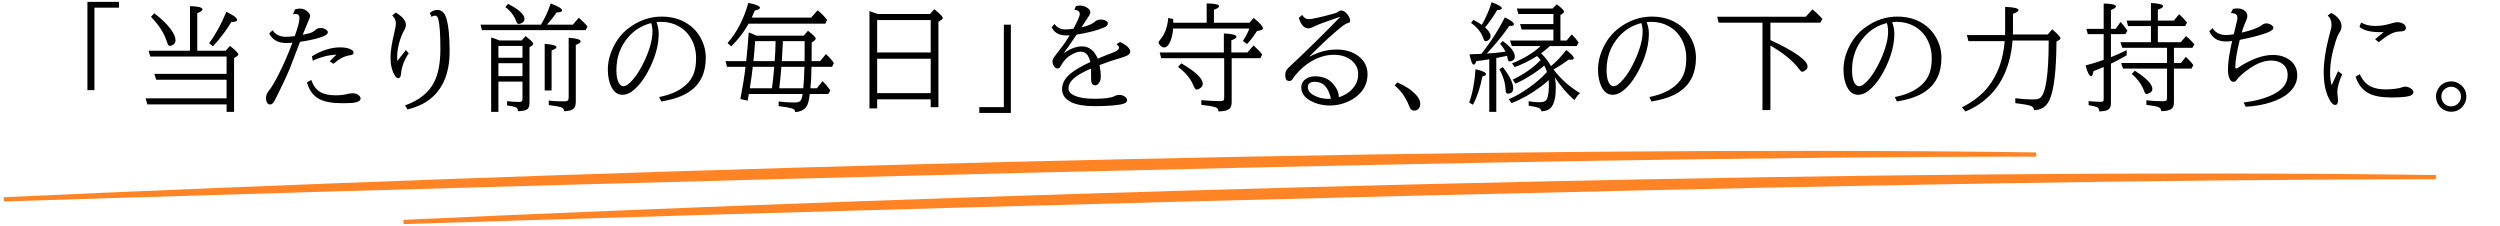
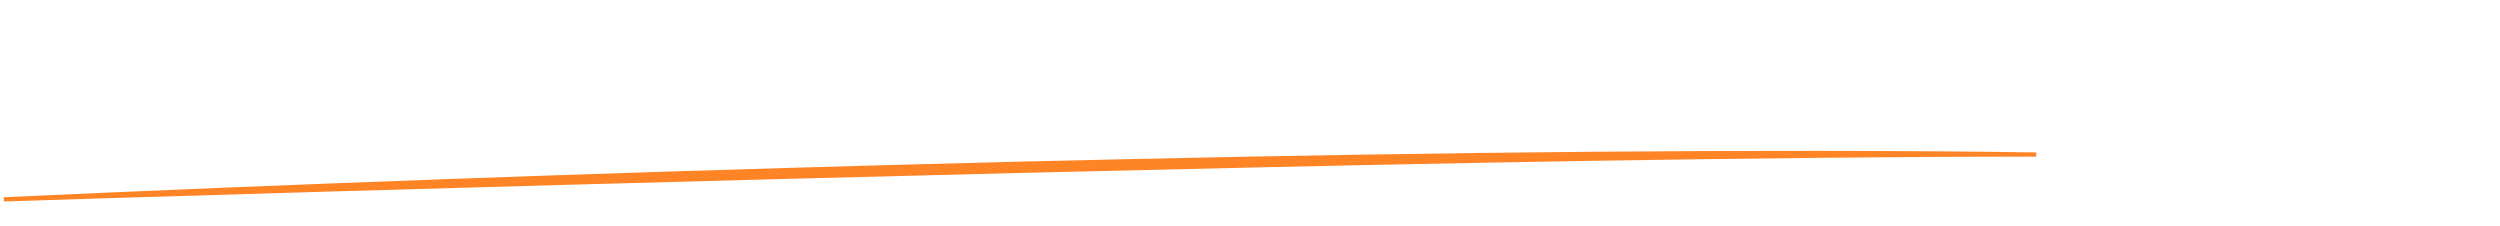
<svg xmlns="http://www.w3.org/2000/svg" width="663" height="60" viewBox="0 0 663 60" fill="none">
-   <path d="M23.185 0.496H31.555V2.04H25.047V23.897H23.185V0.496ZM50.391 13.453V1.616C52.601 1.696 53.706 1.989 53.706 2.494C53.706 2.796 53.242 3.134 52.313 3.508V13.453H59.851L60.987 12.181C62.46 13.311 63.197 14.058 63.197 14.421C63.197 14.593 63.081 14.754 62.848 14.906L62.076 15.405V29.664H60.093V27.681H39.069L38.614 26.077H60.093V21.142H41.43L40.93 19.598H60.093V14.997H39.856L39.417 13.453H50.391ZM40.915 3.523C42.893 5.037 44.361 6.459 45.32 7.792C46.137 8.912 46.546 9.86 46.546 10.637C46.546 11.202 46.324 11.616 45.88 11.878C45.537 12.07 45.249 12.166 45.017 12.166C44.735 12.166 44.503 11.858 44.321 11.243C43.635 8.952 42.207 6.692 40.037 4.461L40.915 3.523ZM55.477 11.47C57.202 9.108 58.721 6.328 60.033 3.129C61.93 4.028 62.879 4.749 62.879 5.294C62.879 5.647 62.374 5.824 61.365 5.824C60.023 8.054 58.393 10.203 56.476 12.272L55.477 11.47ZM78.233 2.479C78.677 2.347 79.121 2.282 79.565 2.282C80.412 2.282 81.149 2.61 81.775 3.266C82.088 3.589 82.244 3.911 82.244 4.234C82.244 4.446 82.148 4.749 81.956 5.143C81.825 5.415 81.341 6.591 80.503 8.669L80.276 9.229C81.104 9.058 81.724 8.912 82.138 8.791C82.784 8.589 83.309 8.291 83.712 7.897C84.035 7.585 84.469 7.428 85.014 7.428C85.629 7.428 86.149 7.595 86.573 7.928C86.815 8.119 86.936 8.326 86.936 8.548C86.936 9.043 86.306 9.492 85.044 9.896C83.531 10.39 81.704 10.789 79.565 11.091C78.919 12.736 78.162 14.719 77.294 17.04C76.699 18.665 75.629 21.041 74.085 24.169C73.762 24.805 73.525 25.285 73.374 25.607C72.98 26.435 72.683 26.975 72.481 27.227C72.228 27.55 71.936 27.711 71.603 27.711C71.361 27.711 71.164 27.631 71.013 27.469C70.7 27.126 70.543 26.632 70.543 25.986C70.543 25.32 70.811 24.654 71.346 23.988C72.052 23.12 72.91 21.682 73.919 19.674C75.2 17.151 76.411 14.366 77.552 11.318C76.987 11.379 76.457 11.409 75.962 11.409C74.701 11.409 73.682 11.147 72.905 10.622C72.329 10.249 71.82 9.674 71.376 8.896L72.284 8.019C73.071 9.179 74.252 9.759 75.826 9.759C76.472 9.759 77.254 9.699 78.172 9.578L78.218 9.441L78.49 8.624L78.763 7.807C79.196 6.475 79.413 5.465 79.413 4.779C79.413 4.053 79.055 3.689 78.339 3.689C78.177 3.689 77.965 3.72 77.703 3.78L78.233 2.479ZM82.547 21.203C83.082 22.696 83.843 23.741 84.832 24.336C85.852 24.962 87.224 25.274 88.95 25.274C90.231 25.274 91.291 25.158 92.128 24.926C92.603 24.795 93.067 24.73 93.521 24.73C94.247 24.73 94.843 24.956 95.307 25.411C95.519 25.613 95.625 25.845 95.625 26.107C95.625 26.591 95.216 26.934 94.399 27.136C93.743 27.298 92.582 27.378 90.917 27.378C88.102 27.378 86.003 27 84.62 26.243C83.056 25.395 81.982 23.922 81.396 21.823L82.547 21.203ZM87.436 16.268L89.237 14.482C87.047 14.603 84.948 15.138 82.94 16.086L82.728 14.936C85.281 13.352 87.789 12.56 90.251 12.56C91.503 12.56 92.492 12.771 93.218 13.195C93.581 13.407 93.763 13.665 93.763 13.967C93.763 14.351 93.46 14.578 92.855 14.648C91.432 14.82 89.959 15.577 88.435 16.919L87.436 16.268ZM107.649 13.256L108.391 14.134C107.19 15.9 106.509 17.726 106.347 19.613C106.287 20.36 106.039 20.733 105.605 20.733C105.313 20.733 105.025 20.511 104.743 20.067C103.955 18.826 103.562 17.217 103.562 15.239C103.562 13.655 103.895 11.475 104.561 8.7C104.843 7.549 104.985 6.697 104.985 6.142C104.985 5.385 104.667 4.709 104.031 4.113L104.954 3.341C106.751 4.381 107.649 5.476 107.649 6.626C107.649 7.08 107.452 7.63 107.058 8.276C106.786 8.73 106.519 9.335 106.256 10.092C105.631 11.899 105.318 13.609 105.318 15.224C105.318 15.506 105.333 15.824 105.363 16.177L107.649 13.256ZM113.976 3.478C114.592 2.912 115.253 2.63 115.959 2.63C117.089 2.63 117.876 3.316 118.32 4.688C118.936 6.596 119.244 9.573 119.244 13.619C119.244 17.989 118.234 21.48 116.216 24.094C114.965 25.718 113.36 26.985 111.403 27.893C110.484 28.307 109.379 28.69 108.088 29.044L107.407 27.954C111.13 26.622 113.698 24.578 115.111 21.823C116.231 19.644 116.791 16.697 116.791 12.983C116.791 9.219 116.615 6.616 116.262 5.173C116.1 4.487 115.808 4.144 115.384 4.144C115.051 4.144 114.738 4.26 114.445 4.492L113.976 3.478ZM138.563 21.642H132.176V29.664H130.253V9.926C130.849 10.087 131.58 10.355 132.448 10.728H138.352L139.366 9.578C140.718 10.577 141.394 11.263 141.394 11.636C141.394 11.818 141.298 11.969 141.106 12.09L140.425 12.529V27.151C140.425 27.928 140.289 28.473 140.017 28.786C139.623 29.25 138.745 29.482 137.383 29.482C137.373 28.938 137.125 28.574 136.641 28.393C136.258 28.251 135.536 28.105 134.477 27.954V26.818C135.496 26.96 136.565 27.03 137.686 27.03C138.13 27.03 138.392 26.914 138.473 26.682C138.533 26.541 138.563 26.349 138.563 26.107V21.642ZM138.563 20.189V16.768H132.176V20.189H138.563ZM138.563 15.315V12.181H132.176V15.315H138.563ZM143.453 6.535C144.502 4.85 145.365 2.978 146.041 0.919C148.059 1.666 149.068 2.282 149.068 2.766C149.068 3.089 148.574 3.271 147.585 3.311C147.07 4.149 146.233 5.223 145.072 6.535H151.929L153.503 4.704C154.492 5.561 155.259 6.338 155.804 7.035L155.305 7.988H127.816L127.438 6.535H143.453ZM134.719 1.025C137.635 2.499 139.093 3.841 139.093 5.052C139.093 5.465 138.891 5.793 138.488 6.036C138.124 6.248 137.827 6.354 137.595 6.354C137.302 6.354 137.06 6.086 136.868 5.551C136.333 4.118 135.39 2.897 134.038 1.888L134.719 1.025ZM144.452 23.988V11.621C146.541 11.773 147.585 12.075 147.585 12.529C147.585 12.792 147.151 13.069 146.283 13.362V23.988H144.452ZM145.541 26.652C146.51 26.803 147.827 26.879 149.492 26.879C150.118 26.879 150.501 26.783 150.643 26.591C150.754 26.44 150.809 26.183 150.809 25.819V10.017C152.938 10.158 154.003 10.481 154.003 10.985C154.003 11.268 153.569 11.576 152.701 11.909V26.939C152.701 27.787 152.54 28.383 152.217 28.726C151.793 29.18 150.93 29.442 149.628 29.513C149.618 28.988 149.336 28.63 148.781 28.438C148.296 28.276 147.217 28.085 145.541 27.863V26.652ZM174.806 25.729C177.692 25.174 179.973 24.18 181.648 22.747C183.02 21.576 183.898 20.158 184.282 18.493C184.494 17.595 184.6 16.566 184.6 15.405C184.6 13.246 184.03 11.313 182.889 9.608C182.132 8.488 181.143 7.595 179.922 6.929C178.55 6.172 177.011 5.793 175.306 5.793C174.872 5.793 174.468 5.824 174.095 5.884C174.488 6.843 174.685 7.852 174.685 8.912C174.685 11.757 173.913 14.764 172.369 17.933C170.987 20.789 169.412 22.878 167.647 24.2C166.819 24.825 165.956 25.138 165.058 25.138C163.807 25.138 162.833 24.437 162.137 23.034C161.511 21.783 161.198 20.249 161.198 18.433C161.198 16.283 161.779 14.119 162.939 11.939C163.908 10.113 165.194 8.599 166.799 7.398C169.473 5.4 172.369 4.401 175.487 4.401C178.535 4.401 181.113 5.249 183.222 6.944C184.151 7.681 184.933 8.579 185.568 9.638C186.638 11.394 187.173 13.291 187.173 15.33C187.173 19.326 185.74 22.308 182.874 24.275C181.068 25.517 178.565 26.395 175.366 26.909L174.806 25.729ZM172.702 6.111C170.331 6.707 168.348 7.903 166.753 9.699C164.564 12.161 163.469 15.118 163.469 18.569C163.469 19.961 163.645 21.031 163.999 21.778C164.352 22.504 164.801 22.868 165.346 22.868C165.992 22.868 166.829 22.277 167.858 21.097C168.938 19.855 169.978 18.16 170.977 16.011C172.349 13.024 173.035 10.461 173.035 8.321C173.035 7.585 172.924 6.848 172.702 6.111ZM198.591 24.926L198.274 26.697L196.351 26.258C196.947 23.191 197.401 20.345 197.714 17.721H192.794L192.416 16.207H197.895L197.956 15.587C198.188 13.458 198.39 11.127 198.561 8.594C199.076 8.775 199.651 9.018 200.287 9.32L200.589 9.457H213.153L214.273 8.155C215.645 9.214 216.332 9.906 216.332 10.229C216.332 10.4 216.226 10.567 216.014 10.728L215.257 11.288C215.257 13.397 215.252 14.704 215.242 15.209L215.227 16.207H217.497L219.041 14.346C219.848 15.062 220.55 15.849 221.145 16.707L220.661 17.721H215.212L215.196 18.16C215.186 19.926 215.096 21.677 214.924 23.413H216.619L218.148 21.52C218.865 22.207 219.48 22.928 219.995 23.685L220.192 23.973L219.692 24.926H214.757C214.606 26.147 214.429 27.02 214.228 27.545C213.844 28.554 213.153 29.205 212.154 29.498C211.589 29.659 211.16 29.735 210.867 29.725C210.867 29.674 210.867 29.634 210.867 29.604C210.867 29.19 210.519 28.887 209.823 28.695C209.197 28.514 208.087 28.332 206.493 28.15V26.909C207.795 27.091 209.192 27.182 210.686 27.182C211.321 27.182 211.776 27.096 212.048 26.924C212.452 26.672 212.719 26.006 212.85 24.926H198.591ZM199.802 16.207H205.448C205.58 14.472 205.66 12.706 205.691 10.91H200.256C200.115 13.079 199.964 14.845 199.802 16.207ZM199.636 17.721C199.485 19.144 199.222 21.041 198.849 23.413H204.722C204.964 21.687 205.166 19.79 205.327 17.721H199.636ZM213.032 23.413C213.183 21.778 213.284 19.881 213.335 17.721H207.219C207.078 19.578 206.891 21.475 206.659 23.413H213.032ZM213.365 16.207L213.38 14.573C213.39 13.866 213.395 12.645 213.395 10.91H207.613L207.583 11.773C207.542 12.65 207.462 14.129 207.34 16.207H213.365ZM199.363 4.673H215.106L216.846 2.721C217.765 3.478 218.602 4.325 219.359 5.264L218.89 6.278H198.546L198.44 6.444C197.29 8.503 195.786 10.45 193.929 12.287L192.945 11.424C195.428 8.589 197.264 5.037 198.455 0.768C200.514 1.172 201.543 1.601 201.543 2.055C201.543 2.347 201.084 2.6 200.166 2.812C199.903 3.457 199.636 4.078 199.363 4.673ZM232.624 26.349V28.741H230.581V2.948L230.914 3.054C231.58 3.276 232.216 3.498 232.821 3.72H246.611L247.776 2.448C249.27 3.639 250.016 4.416 250.016 4.779C250.016 4.951 249.91 5.102 249.698 5.233L248.866 5.763V28.423H246.822V26.349H232.624ZM232.624 13.922H246.822V5.324H232.624V13.922ZM232.624 15.572V24.699H246.822V15.572H232.624ZM266.218 6.55H268.08V29.952H259.709V28.408H266.218V6.55ZM285.326 1.616C285.72 1.525 286.103 1.479 286.476 1.479C287.122 1.479 287.738 1.671 288.323 2.055C288.888 2.428 289.171 2.806 289.171 3.19C289.171 3.483 289.07 3.78 288.868 4.083C288.838 4.123 288.646 4.416 288.293 4.961C287.455 6.263 286.961 7.025 286.809 7.247C288.485 6.873 289.665 6.379 290.351 5.763C290.785 5.37 291.32 5.173 291.956 5.173C292.41 5.173 292.834 5.274 293.227 5.476C293.621 5.688 293.818 5.915 293.818 6.157C293.818 6.611 293.5 6.979 292.864 7.262C290.927 8.079 288.485 8.715 285.538 9.169L285.281 9.547C283.908 11.566 282.828 13.104 282.041 14.164C283.767 12.923 285.402 12.302 286.946 12.302C288.802 12.302 290.195 13.387 291.123 15.557C292.728 14.87 294.009 14.356 294.968 14.013C296.169 13.579 296.769 13.115 296.769 12.62C296.769 12.338 296.542 12.045 296.088 11.742L297.012 11.122C298.828 11.979 299.736 12.857 299.736 13.755C299.736 14.159 299.408 14.512 298.752 14.815C298.147 15.087 297.244 15.39 296.043 15.723C295.064 15.986 293.581 16.5 291.593 17.267C291.815 18.367 291.926 19.391 291.926 20.34C291.926 21.016 291.769 21.566 291.456 21.99C291.144 22.414 290.806 22.625 290.442 22.625C290.018 22.625 289.721 22.449 289.549 22.096C289.448 21.874 289.388 21.606 289.368 21.294C289.357 21.192 289.352 20.582 289.352 19.462C289.352 19.109 289.342 18.685 289.322 18.19C287.274 19.068 285.775 19.916 284.827 20.733C283.858 21.581 283.373 22.504 283.373 23.503C283.373 24.24 283.858 24.835 284.827 25.29C286.098 25.895 287.899 26.198 290.23 26.198C292.905 26.198 294.691 25.961 295.589 25.486C295.972 25.274 296.381 25.169 296.815 25.169C297.37 25.169 297.854 25.31 298.268 25.592C298.692 25.875 298.904 26.203 298.904 26.576C298.904 27.131 298.318 27.51 297.148 27.711C295.382 28.004 293.071 28.15 290.215 28.15C287.622 28.15 285.609 27.812 284.176 27.136C282.501 26.339 281.663 25.174 281.663 23.64C281.663 22.116 282.405 20.744 283.888 19.523C285.018 18.584 286.779 17.555 289.171 16.435C288.969 15.678 288.737 15.098 288.474 14.694C288.03 14.028 287.375 13.695 286.507 13.695C285.81 13.695 284.887 14.048 283.737 14.754C283.061 15.168 282.39 15.849 281.724 16.798C281.542 17.06 281.385 17.328 281.254 17.6C281.093 17.974 280.815 18.16 280.422 18.16C280.079 18.16 279.776 17.958 279.514 17.555C279.251 17.181 279.12 16.732 279.12 16.207C279.12 15.804 279.347 15.34 279.801 14.815C280.053 14.522 280.518 13.912 281.194 12.983C281.295 12.852 281.426 12.686 281.587 12.484C282.294 11.566 282.99 10.526 283.676 9.366C283.283 9.386 282.975 9.396 282.753 9.396C281.451 9.396 280.437 9.048 279.71 8.352C279.438 8.089 279.16 7.721 278.878 7.247L279.65 6.354C280.346 7.322 281.269 7.807 282.42 7.807C283.086 7.807 283.838 7.746 284.675 7.625C285.795 5.536 286.355 4.244 286.355 3.75C286.355 3.054 285.876 2.67 284.917 2.6L285.326 1.616ZM311.109 7.564C311.019 8.836 310.797 9.911 310.443 10.789C309.969 11.989 309.389 12.59 308.703 12.59C308.36 12.59 308.016 12.403 307.673 12.03C307.401 11.727 307.265 11.48 307.265 11.288C307.265 11.106 307.401 10.854 307.673 10.531C308.925 9.068 309.636 7.151 309.808 4.779L311.109 5.037C311.119 5.309 311.135 5.637 311.155 6.021H320.01V0.904C322.2 0.935 323.294 1.187 323.294 1.661C323.294 1.944 322.84 2.262 321.932 2.615V6.021H331.393L332.467 4.749C334.112 6.091 334.935 6.999 334.935 7.474C334.935 7.726 334.743 7.903 334.359 8.003L333.315 8.276C332.498 9.588 331.63 10.723 330.711 11.682L329.622 10.879C330.439 9.568 331.009 8.463 331.332 7.564H311.109ZM326.64 15.435V27.121C326.64 27.959 326.428 28.549 326.004 28.892C325.449 29.326 324.485 29.543 323.113 29.543C323.113 29.492 323.113 29.432 323.113 29.361C323.113 28.867 322.729 28.524 321.962 28.332C321.337 28.16 320.212 27.984 318.587 27.802V26.561C320.756 26.733 322.411 26.818 323.552 26.818C324.097 26.818 324.425 26.717 324.536 26.516C324.616 26.374 324.657 26.152 324.657 25.85V15.435H307.946L307.552 13.922H324.566V8.866C326.796 8.967 327.911 9.265 327.911 9.759C327.911 10.042 327.457 10.355 326.549 10.698V13.922H330.817L332.437 12.06C333.275 12.777 334.041 13.574 334.738 14.452L334.238 15.435H326.64ZM313.289 16.798C317.073 18.988 318.965 20.804 318.965 22.247C318.965 22.731 318.713 23.13 318.208 23.443C317.855 23.655 317.578 23.761 317.376 23.761C317.083 23.761 316.821 23.468 316.589 22.883C315.832 20.955 314.439 19.24 312.411 17.736L313.289 16.798ZM345.339 3.962C345.783 4.709 346.343 5.082 347.019 5.082C347.867 5.082 349.875 4.653 353.043 3.795C353.417 3.695 353.639 3.634 353.71 3.614C354.234 3.483 354.618 3.316 354.86 3.114C355.132 2.892 355.405 2.781 355.677 2.781C356.252 2.781 356.802 3.119 357.327 3.795C357.812 4.431 358.054 4.981 358.054 5.445C358.054 5.809 357.897 6.015 357.585 6.066C357.201 6.137 356.717 6.394 356.131 6.838C353.841 8.594 350.904 11.283 347.322 14.906L347.382 14.997C349.663 13.755 352.019 13.135 354.451 13.135C356.782 13.135 358.72 13.72 360.264 14.891C361.868 16.112 362.67 17.706 362.67 19.674C362.67 22.015 361.737 23.953 359.87 25.486C359.133 26.092 358.296 26.596 357.357 27C355.854 27.656 354.32 27.984 352.756 27.984C350.798 27.984 349.047 27.555 347.503 26.697C345.899 25.809 345.097 24.629 345.097 23.155C345.097 22.267 345.46 21.551 346.187 21.006C346.873 20.491 347.73 20.234 348.76 20.234C350.808 20.234 352.408 20.91 353.558 22.262C354.537 23.413 355.042 24.588 355.072 25.789C356.182 25.416 357.105 24.931 357.842 24.336C359.406 23.064 360.188 21.515 360.188 19.689C360.188 18.074 359.517 16.788 358.175 15.829C356.964 14.961 355.486 14.527 353.74 14.527C351.742 14.527 349.729 15.118 347.7 16.298C346.247 17.136 344.839 18.367 343.477 19.992C343.215 20.305 343.008 20.602 342.856 20.885C342.655 21.278 342.332 21.475 341.888 21.475C341.191 21.475 340.843 20.95 340.843 19.901C340.843 19.275 341.035 18.725 341.418 18.251C341.509 18.14 341.762 17.893 342.175 17.509C344.214 15.622 346.525 13.407 349.108 10.864C351.853 8.15 353.937 6.046 355.359 4.552V4.461C354.29 4.835 353.361 5.163 352.574 5.445C351.757 5.738 351.197 5.935 350.894 6.036C350.137 6.298 349.259 6.666 348.26 7.141C347.715 7.403 347.312 7.534 347.049 7.534C345.869 7.534 345.001 6.601 344.446 4.734L345.339 3.962ZM352.968 26.183C352.312 23.186 350.904 21.687 348.745 21.687C347.473 21.687 346.837 22.166 346.837 23.125C346.837 23.771 347.15 24.346 347.776 24.851C348.028 25.062 348.386 25.274 348.851 25.486C349.89 25.971 351.005 26.213 352.196 26.213L352.968 26.183ZM370.547 21.854C372.696 22.762 374.377 23.882 375.588 25.214C376.304 26.011 376.662 26.793 376.662 27.56C376.662 27.944 376.561 28.292 376.359 28.605C376.057 29.089 375.643 29.331 375.118 29.331C374.634 29.331 374.261 29.144 373.998 28.771C373.938 28.69 373.827 28.443 373.665 28.029C372.818 25.86 371.551 24.069 369.866 22.656L370.547 21.854ZM407.637 14.86C405.74 16.061 403.762 17.04 401.704 17.797L400.992 16.798C404.02 15.617 406.553 14.088 408.591 12.211H400.932L400.463 10.758H411.966V7.837H403.535L403.127 6.384H411.966V3.72H402.673L402.264 2.267H411.755L412.86 1.146C414.141 2.105 414.782 2.751 414.782 3.084C414.782 3.245 414.681 3.397 414.479 3.538L413.828 3.992V10.758H415.463L416.81 9.139C417.476 9.754 418.092 10.461 418.657 11.258L418.142 12.211H411.043C410.559 12.676 409.777 13.322 408.697 14.149C409.837 15.229 410.71 16.359 411.316 17.54C412.648 16.46 414 15.037 415.372 13.271C416.704 14.28 417.37 14.997 417.37 15.42C417.37 15.703 417.108 15.844 416.583 15.844C416.432 15.844 416.235 15.834 415.993 15.814C414.661 16.823 413.324 17.686 411.982 18.402C413.919 20.965 416.27 23.064 419.035 24.699C418.521 25.103 418.026 25.724 417.552 26.561C415.594 24.856 413.864 22.842 412.36 20.521C412.522 21.319 412.602 22.202 412.602 23.17C412.602 25.552 412.249 27.247 411.543 28.256C411.008 29.023 410.084 29.452 408.773 29.543C408.763 29.089 408.49 28.761 407.955 28.559C407.461 28.387 406.608 28.211 405.397 28.029V26.849C406.376 27.03 407.375 27.121 408.394 27.121C409.454 27.121 410.105 26.753 410.347 26.016C410.629 25.189 410.771 24.023 410.771 22.52C410.771 22.116 410.751 21.692 410.71 21.248C410.044 21.864 409.338 22.449 408.591 23.004C406.028 24.911 403.445 26.359 400.841 27.348L400.13 26.289C401.33 25.814 402.592 25.153 403.914 24.306C406.447 22.691 408.566 20.955 410.271 19.099C410.059 18.473 409.817 17.903 409.545 17.388C408.495 18.296 407.193 19.23 405.639 20.189C404.297 21.026 403.046 21.687 401.885 22.171L401.174 21.112C404.211 19.659 406.679 17.928 408.576 15.92C408.243 15.496 407.93 15.143 407.637 14.86ZM394.302 14.194C394.383 14.184 394.473 14.179 394.574 14.179C396.088 14.098 397.652 13.942 399.267 13.71C398.934 13.034 398.449 12.338 397.814 11.621L398.525 10.879C400.664 12.423 401.734 13.801 401.734 15.012C401.734 15.516 401.502 15.88 401.038 16.102C400.786 16.223 400.563 16.283 400.372 16.283C400.059 16.283 399.877 16.051 399.827 15.587C399.786 15.294 399.736 15.027 399.675 14.785L399.282 14.876C398.949 14.956 398.126 15.128 396.815 15.39V29.664H394.953V15.723C393.469 15.965 392.324 16.127 391.517 16.207C391.285 16.843 391.063 17.161 390.851 17.161C390.457 17.161 390.079 16.248 389.716 14.421L391.184 14.346L392.016 14.315L392.864 14.285C395.346 11.157 397.42 7.933 399.085 4.613C400.69 5.38 401.492 5.99 401.492 6.444C401.492 6.737 401.164 6.883 400.508 6.883C400.427 6.883 400.341 6.883 400.251 6.883C398.545 9.346 396.663 11.671 394.605 13.861L394.302 14.194ZM392.985 6.596C394.115 4.588 394.978 2.584 395.573 0.586C397.37 1.232 398.268 1.772 398.268 2.206C398.268 2.479 397.854 2.64 397.027 2.69C396.149 4.234 395.089 5.763 393.848 7.277C394.817 8.125 395.301 8.896 395.301 9.593C395.301 10.007 395.114 10.355 394.741 10.637C394.458 10.839 394.216 10.94 394.014 10.94C393.752 10.94 393.55 10.713 393.409 10.259C392.914 8.685 391.82 7.292 390.124 6.081L390.745 5.264C391.613 5.728 392.359 6.172 392.985 6.596ZM389.625 27.182C390.533 24.679 391.093 21.738 391.305 18.357C393.162 18.781 394.09 19.22 394.09 19.674C394.09 19.926 393.767 20.128 393.121 20.279C392.556 23.266 391.724 25.764 390.624 27.772L389.625 27.182ZM398.555 17.797C400.382 20.158 401.295 22.02 401.295 23.382C401.295 24.351 400.816 24.835 399.857 24.835C399.585 24.835 399.413 24.689 399.342 24.396C399.322 24.306 399.297 24.053 399.267 23.64C399.176 21.904 398.636 20.143 397.647 18.357L398.555 17.797ZM437.402 25.729C440.288 25.174 442.568 24.18 444.243 22.747C445.616 21.576 446.494 20.158 446.877 18.493C447.089 17.595 447.195 16.566 447.195 15.405C447.195 13.246 446.625 11.313 445.485 9.608C444.728 8.488 443.739 7.595 442.518 6.929C441.145 6.172 439.607 5.793 437.901 5.793C437.467 5.793 437.064 5.824 436.69 5.884C437.084 6.843 437.281 7.852 437.281 8.912C437.281 11.757 436.509 14.764 434.965 17.933C433.582 20.789 432.008 22.878 430.242 24.2C429.414 24.825 428.552 25.138 427.654 25.138C426.402 25.138 425.428 24.437 424.732 23.034C424.107 21.783 423.794 20.249 423.794 18.433C423.794 16.283 424.374 14.119 425.534 11.939C426.503 10.113 427.79 8.599 429.394 7.398C432.068 5.4 434.965 4.401 438.083 4.401C441.13 4.401 443.709 5.249 445.818 6.944C446.746 7.681 447.528 8.579 448.164 9.638C449.234 11.394 449.768 13.291 449.768 15.33C449.768 19.326 448.335 22.308 445.47 24.275C443.663 25.517 441.161 26.395 437.962 26.909L437.402 25.729ZM435.298 6.111C432.926 6.707 430.943 7.903 429.349 9.699C427.159 12.161 426.064 15.118 426.064 18.569C426.064 19.961 426.241 21.031 426.594 21.778C426.947 22.504 427.396 22.868 427.941 22.868C428.587 22.868 429.425 22.277 430.454 21.097C431.534 19.855 432.573 18.16 433.572 16.011C434.944 13.024 435.631 10.461 435.631 8.321C435.631 7.585 435.52 6.848 435.298 6.111ZM469.512 6.005V10.637C472.691 12.09 475.153 13.438 476.899 14.679C478.544 15.849 479.366 16.833 479.366 17.63C479.366 17.974 479.215 18.276 478.912 18.539C478.528 18.861 478.216 19.023 477.973 19.023C477.751 19.023 477.524 18.861 477.292 18.539C475.668 16.288 473.074 14.134 469.512 12.075V29.195H467.408V6.005H455.783L455.405 4.431H478.897L480.668 2.479C481.576 3.205 482.454 4.043 483.302 4.991L482.772 6.005H469.512ZM502.5 25.729C505.386 25.174 507.667 24.18 509.342 22.747C510.715 21.576 511.593 20.158 511.976 18.493C512.188 17.595 512.294 16.566 512.294 15.405C512.294 13.246 511.724 11.313 510.583 9.608C509.827 8.488 508.838 7.595 507.617 6.929C506.244 6.172 504.705 5.793 503 5.793C502.566 5.793 502.162 5.824 501.789 5.884C502.183 6.843 502.379 7.852 502.379 8.912C502.379 11.757 501.607 14.764 500.063 17.933C498.681 20.789 497.107 22.878 495.341 24.2C494.513 24.825 493.65 25.138 492.752 25.138C491.501 25.138 490.527 24.437 489.831 23.034C489.205 21.783 488.893 20.249 488.893 18.433C488.893 16.283 489.473 14.119 490.633 11.939C491.602 10.113 492.889 8.599 494.493 7.398C497.167 5.4 500.063 4.401 503.182 4.401C506.229 4.401 508.807 5.249 510.916 6.944C511.845 7.681 512.627 8.579 513.263 9.638C514.332 11.394 514.867 13.291 514.867 15.33C514.867 19.326 513.434 22.308 510.568 24.275C508.762 25.517 506.259 26.395 503.06 26.909L502.5 25.729ZM500.396 6.111C498.025 6.707 496.042 7.903 494.448 9.699C492.258 12.161 491.163 15.118 491.163 18.569C491.163 19.961 491.34 21.031 491.693 21.778C492.046 22.504 492.495 22.868 493.04 22.868C493.686 22.868 494.523 22.277 495.553 21.097C496.632 19.855 497.672 18.16 498.671 16.011C500.043 13.024 500.729 10.461 500.729 8.321C500.729 7.585 500.618 6.848 500.396 6.111ZM533.733 10.743C533.42 14.689 532.472 18.115 530.887 21.021C529.404 23.735 527.381 25.951 524.817 27.666C523.879 28.302 522.688 28.938 521.245 29.573L520.322 28.453C523.188 27.02 525.463 25.259 527.148 23.17C529.762 19.911 531.261 15.824 531.644 10.91H522.032L521.624 9.305H531.735C531.755 8.902 531.765 8.473 531.765 8.019V1.828C534.116 1.908 535.292 2.196 535.292 2.69C535.292 2.993 534.808 3.321 533.839 3.674V8.049C533.839 8.422 533.834 8.785 533.824 9.139H543.072L544.253 7.776C545.716 9.028 546.448 9.82 546.448 10.153C546.448 10.304 546.347 10.44 546.145 10.562L545.373 11.031C545.333 18.72 544.722 23.867 543.542 26.47C542.724 28.287 541.347 29.195 539.409 29.195C539.399 28.65 539.096 28.271 538.501 28.06C537.885 27.838 536.538 27.6 534.46 27.348V26.046C536.125 26.268 537.633 26.379 538.985 26.379C539.894 26.379 540.534 26.273 540.908 26.061C542.502 25.133 543.304 20.027 543.314 10.743H533.733ZM574.698 12.681H562.831L562.332 11.197H570.43V6.914H564.36L563.982 5.46H570.43V0.783C572.579 0.904 573.654 1.192 573.654 1.646C573.654 1.929 573.19 2.241 572.261 2.584V5.46H576.5L577.922 3.75C578.75 4.537 579.441 5.284 579.996 5.99L579.482 6.914H572.261V11.197H578.331L579.724 9.578C580.501 10.183 581.242 10.9 581.949 11.727L581.434 12.681H576.53V16.707H578.361L579.693 15.072C580.571 15.9 581.232 16.631 581.676 17.267L581.177 18.19H576.53V27.091C576.53 27.878 576.353 28.433 576 28.756C575.475 29.24 574.527 29.482 573.154 29.482C573.134 28.927 572.857 28.554 572.322 28.362C571.888 28.201 570.854 28.014 569.219 27.802V26.591C570.611 26.763 572.07 26.849 573.593 26.849C574.078 26.849 574.386 26.778 574.517 26.637C574.638 26.495 574.698 26.263 574.698 25.94V18.19H563.013L562.528 16.707H574.698V12.681ZM559.819 9.048V15.163L560.076 15.057C561.358 14.543 562.665 13.957 563.997 13.301V14.664C562.332 15.622 560.939 16.364 559.819 16.889V27.348C559.819 28.478 559.355 29.144 558.426 29.346C557.811 29.477 557.251 29.543 556.746 29.543C556.736 28.948 556.479 28.554 555.974 28.362C555.661 28.241 554.97 28.085 553.901 27.893V26.818C555.061 26.939 556.156 27 557.185 27C557.548 27 557.77 26.904 557.851 26.712C557.881 26.622 557.897 26.49 557.897 26.319V17.767C557.009 18.15 556.11 18.518 555.202 18.872C555.061 19.76 554.849 20.204 554.567 20.204C554.092 20.204 553.603 19.255 553.098 17.358C554.945 16.873 556.544 16.379 557.897 15.874V9.048H553.689L553.31 7.655H557.897V0.935C560.066 0.975 561.151 1.237 561.151 1.722C561.151 2.004 560.707 2.317 559.819 2.66V7.655H561.09L562.362 5.824C562.917 6.409 563.457 7.075 563.982 7.822L564.193 8.125L563.633 9.048H559.819ZM566.146 18.75C569.254 20.728 570.808 22.343 570.808 23.594C570.808 24.058 570.566 24.412 570.082 24.654C569.728 24.835 569.456 24.926 569.264 24.926C569.022 24.926 568.82 24.699 568.659 24.245C568.063 22.53 566.958 20.981 565.344 19.598L566.146 18.75ZM592.187 2.357C592.61 2.277 592.979 2.236 593.292 2.236C594.17 2.236 594.856 2.453 595.35 2.887C595.784 3.271 596.001 3.72 596.001 4.234C596.001 4.598 595.915 4.946 595.744 5.279C595.663 5.44 595.557 5.693 595.426 6.036C595.305 6.338 595.199 6.596 595.108 6.808C594.947 7.211 594.745 7.827 594.503 8.654C597.146 8.039 598.917 7.378 599.816 6.671C600.219 6.359 600.613 6.202 600.996 6.202C601.541 6.202 602.051 6.379 602.525 6.732C602.777 6.924 602.903 7.125 602.903 7.337C602.903 7.802 602.353 8.246 601.254 8.669C599.659 9.285 597.237 9.921 593.988 10.577C593.201 13.755 592.807 16.127 592.807 17.691C592.807 18.014 592.898 18.175 593.08 18.175C593.191 18.175 593.398 18.069 593.7 17.857C594.881 17.04 596.274 16.298 597.878 15.632C599.594 14.926 601.213 14.573 602.737 14.573C604.604 14.573 606.148 15.057 607.369 16.026C608.61 17.015 609.231 18.327 609.231 19.961C609.231 21.697 608.499 23.231 607.036 24.563C605.865 25.623 604.256 26.48 602.207 27.136C600.098 27.812 597.883 28.201 595.562 28.302L595.002 27.182C598.161 26.788 600.784 26.072 602.873 25.032C605.416 23.761 606.688 22.055 606.688 19.916C606.688 18.655 606.254 17.681 605.386 16.995C604.579 16.369 603.564 16.056 602.343 16.056C600.638 16.056 598.837 16.677 596.94 17.918C595.123 19.119 593.826 20.254 593.049 21.324C592.878 21.576 592.631 21.702 592.308 21.702C591.914 21.702 591.591 21.46 591.339 20.976C591.016 20.38 590.855 19.538 590.855 18.448C590.855 16.571 591.223 14.048 591.96 10.879C591.465 10.96 590.93 11.001 590.355 11.001C589.003 11.001 587.943 10.672 587.176 10.017C586.712 9.623 586.283 9.053 585.89 8.306L586.753 7.474C587.57 8.685 588.756 9.29 590.31 9.29C590.925 9.29 591.622 9.219 592.399 9.078C592.54 8.432 592.696 7.776 592.868 7.11C593.201 5.849 593.367 5.067 593.367 4.764C593.367 4.118 593.1 3.725 592.565 3.583C592.323 3.513 592.01 3.478 591.627 3.478L592.187 2.357ZM620.059 18.872L621.149 19.704C620.291 21.601 619.862 23.18 619.862 24.442C619.862 24.745 619.882 25.058 619.923 25.38C619.993 25.855 620.029 26.284 620.029 26.667C620.029 27.444 619.776 27.832 619.272 27.832C618.727 27.832 618.152 27.212 617.546 25.971C616.678 24.174 616.244 21.879 616.244 19.084C616.244 16.5 616.698 13.422 617.607 9.85C617.667 9.618 617.758 9.29 617.879 8.866C618.172 7.867 618.318 7.095 618.318 6.55C618.318 5.521 617.98 4.709 617.304 4.113L618.227 3.432C619.045 3.816 619.711 4.335 620.225 4.991C620.73 5.647 620.982 6.293 620.982 6.929C620.982 7.544 620.765 8.16 620.331 8.775C620.059 9.159 619.746 9.911 619.393 11.031C618.424 14.028 617.94 16.843 617.94 19.477C617.94 20.526 618.076 21.566 618.348 22.595L620.059 18.872ZM629.883 10.41L632.153 8.518C631.77 8.528 631.487 8.533 631.305 8.533C628.662 8.533 626.805 8.064 625.735 7.125L626.159 5.975C627.178 6.581 628.414 6.883 629.867 6.883C631.26 6.883 632.612 6.681 633.924 6.278C634.792 6.015 635.407 5.884 635.771 5.884C636.346 5.884 636.866 6.026 637.33 6.308C637.804 6.601 638.041 6.959 638.041 7.383C638.041 7.786 637.85 8.059 637.466 8.2C637.173 8.301 636.745 8.357 636.179 8.367C634.878 8.377 633.102 9.32 630.851 11.197L629.883 10.41ZM625.826 19.689C626.502 21.213 627.451 22.287 628.672 22.913C629.731 23.448 631.088 23.715 632.743 23.715C633.49 23.715 634.308 23.66 635.196 23.549C636.094 23.428 636.694 23.297 636.997 23.155C637.259 23.034 637.547 22.974 637.86 22.974C638.394 22.974 638.899 23.14 639.373 23.473C639.807 23.776 640.024 24.099 640.024 24.442C640.024 24.956 639.621 25.31 638.813 25.502C637.885 25.734 636.316 25.85 634.106 25.85C631.563 25.85 629.58 25.476 628.157 24.73C626.522 23.862 625.372 22.398 624.706 20.34L625.826 19.689ZM650.065 21.581C651.014 21.581 651.862 21.894 652.608 22.52C653.587 23.327 654.077 24.361 654.077 25.623C654.077 26.43 653.844 27.177 653.38 27.863C652.573 29.044 651.458 29.634 650.035 29.634C649.359 29.634 648.718 29.467 648.113 29.134C647.638 28.872 647.235 28.529 646.902 28.105C646.316 27.358 646.024 26.516 646.024 25.577C646.024 25.022 646.145 24.482 646.387 23.957C646.912 22.817 647.77 22.076 648.96 21.732C649.324 21.631 649.692 21.581 650.065 21.581ZM650.035 23.004C649.601 23.004 649.182 23.115 648.779 23.337C647.891 23.831 647.447 24.588 647.447 25.607C647.447 26.082 647.573 26.531 647.825 26.955C648.34 27.792 649.086 28.211 650.065 28.211C650.721 28.211 651.301 27.979 651.806 27.515C652.371 27 652.654 26.369 652.654 25.623C652.654 24.785 652.331 24.109 651.685 23.594C651.211 23.201 650.661 23.004 650.035 23.004Z" fill="black" />
  <path d="M0.978 52.304C0.993 52.679 1.007 53.054 1.022 53.428C9.765 53.147 18.97 52.855 27.884 52.58C108.728 50.101 189.607 47.862 270.479 45.867C351.319 43.922 432.232 42.089 513.094 41.61C522.066 41.564 531.175 41.542 539.996 41.549C539.999 41.174 540.001 40.799 540.004 40.424C531.182 40.292 522.07 40.196 513.095 40.129C432.208 39.595 351.259 40.922 270.406 42.868C189.519 44.863 108.643 47.608 27.829 51.1C18.918 51.487 9.716 51.898 0.978 52.304Z" fill="#FF8426" />
-   <path d="M106.978 58.304C106.993 58.679 107.007 59.054 107.022 59.428C115.765 59.147 124.97 58.855 133.884 58.58C214.728 56.101 295.607 53.862 376.479 51.867C457.319 49.922 538.232 48.089 619.094 47.61C628.066 47.564 637.175 47.542 645.996 47.549C645.999 47.174 646.001 46.799 646.004 46.424C637.182 46.292 628.07 46.196 619.095 46.129C538.208 45.595 457.259 46.922 376.406 48.868C295.519 50.863 214.643 53.608 133.829 57.1C124.918 57.487 115.716 57.898 106.978 58.304Z" fill="#FF8426" />
</svg>